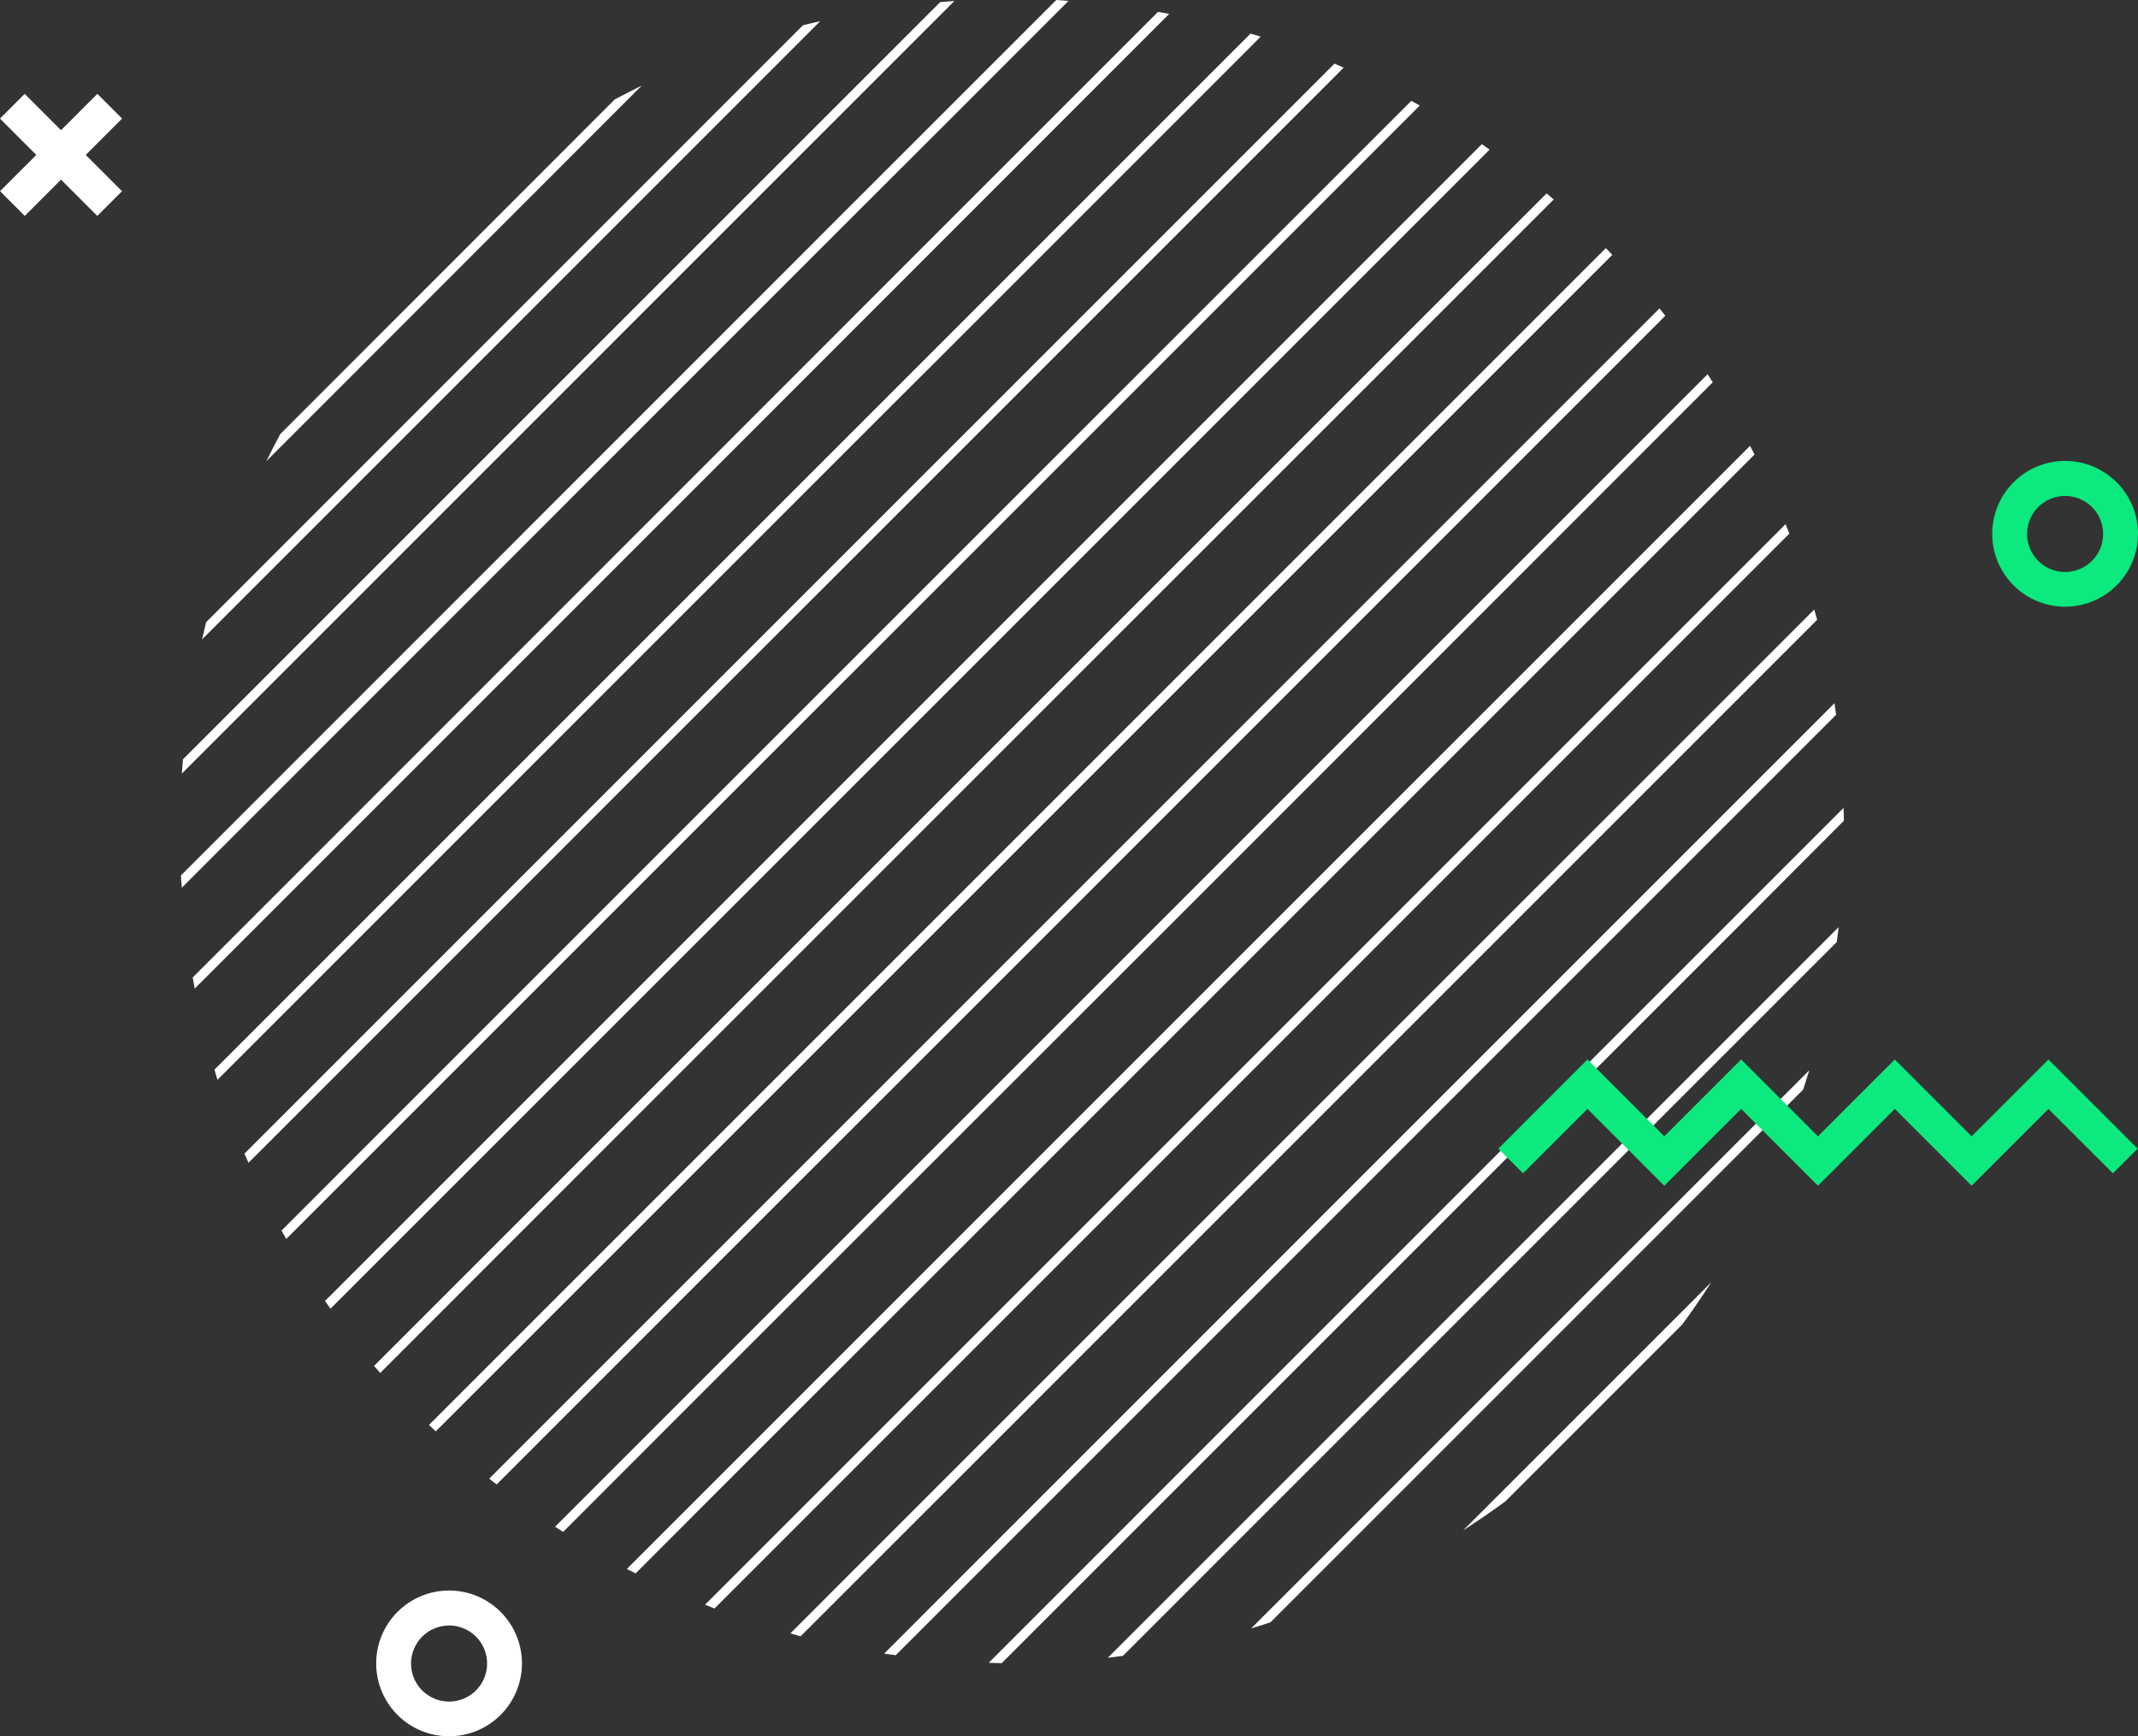
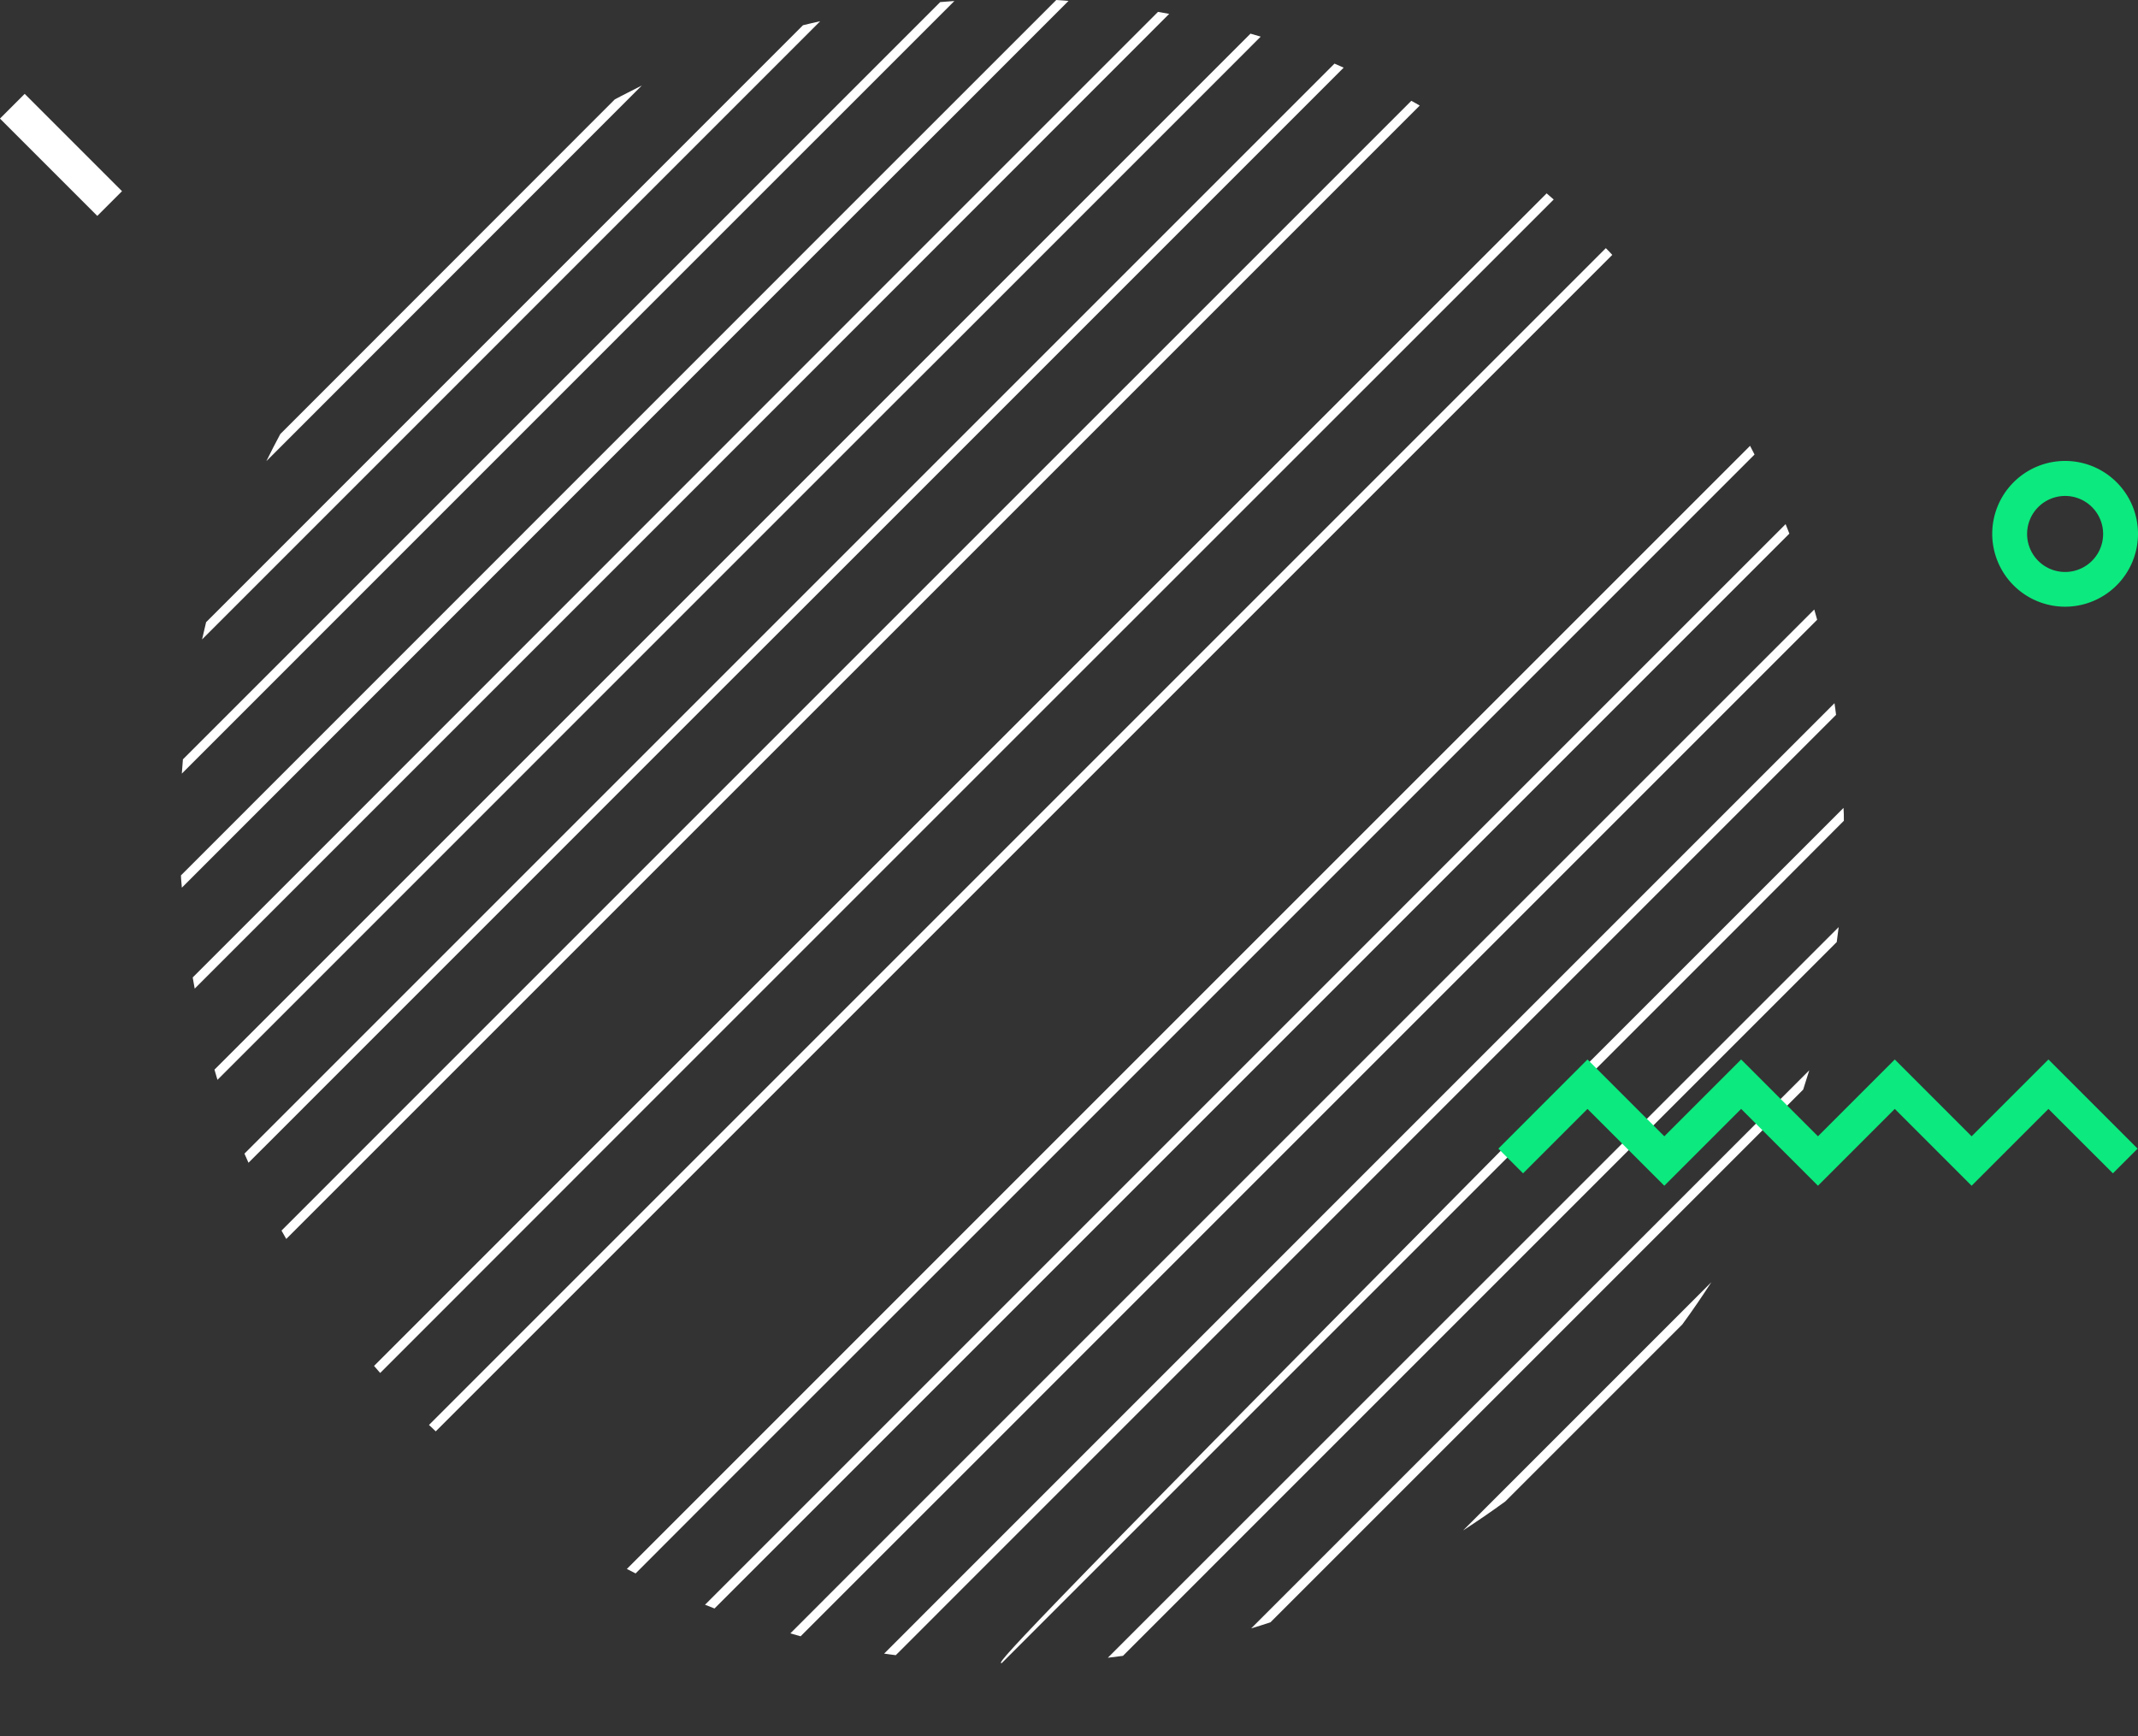
<svg xmlns="http://www.w3.org/2000/svg" id="Ebene_1" data-name="Ebene 1" viewBox="0 0 450 365.47">
  <rect x="0" y="0" width="450" height="365.47" fill="#333333" stroke="none" />
  <defs>
    <style>.cls-1{fill:#fff;}.cls-2{fill:#0ce97e;}</style>
  </defs>
  <path class="cls-1" d="M350.44,101.56l-131.8,131.8-19,19h0l-39,39-9,9h0l-48,48c.42.5.86,1,1.29,1.49L162,292.75l15-15h0l43-43,5-5h0L351.93,102.85C351.43,102.42,350.94,102,350.44,101.56Z" transform="translate(-24.91 -60.86)" />
  <path class="cls-1" d="M362.9,113.09,207.62,268.37,115.2,360.79c.46.46,1,.9,1.42,1.35l60.4-60.4h0l48-48h0L364.26,114.51C363.8,114,363.36,113.55,362.9,113.09Z" transform="translate(-24.91 -60.86)" />
  <path class="cls-1" d="M271.58,300.35l-48,48L173.3,398.63l2,.79,1.73-1.73h0L320.94,253.77h0l80.59-80.59c-.26-.67-.52-1.33-.79-2Z" transform="translate(-24.91 -60.86)" />
  <path class="cls-1" d="M319.55,300.35,223.61,396.3,211,408.92c.81.13,1.64.21,2.45.33L368.91,253.77h0l42.45-42.45c-.11-.82-.2-1.64-.33-2.45Z" transform="translate(-24.91 -60.86)" />
  <path class="cls-1" d="M411.91,256,258.08,409.79c1.06-.12,2.12-.26,3.18-.4L368.91,301.74h0l42.59-42.59C411.64,258.09,411.78,257,411.91,256Z" transform="translate(-24.91 -60.86)" />
  <path class="cls-1" d="M222.8,61.3,63.41,220.69c-.09,1-.16,2-.23,3L177,109.85h0l48.79-48.78C224.8,61.14,223.8,61.21,222.8,61.3Z" transform="translate(-24.91 -60.86)" />
  <path class="cls-1" d="M79.69,252.38h0L65.47,266.6c.14.78.27,1.57.42,2.35L177,157.83h0l94-94.05c-.78-.15-1.57-.28-2.36-.42l-45.1,45.1Z" transform="translate(-24.91 -60.86)" />
  <path class="cls-1" d="M103.67,252.38h0l-27,27L70.05,286c.22.71.41,1.44.63,2.15l7.4-7.4L177,181.81h0l34.54-34.54L225,133.84h0l65.26-65.27c-.71-.22-1.43-.41-2.15-.63l-77.94,77.94Z" transform="translate(-24.91 -60.86)" />
  <path class="cls-1" d="M151.65,252.38h0l-33,33-15,15h0l-19.49,19.5c.32.59.68,1.17,1,1.76l34.86-34.86,57-57h0l39.09-39.08,8.89-8.89h0l98.73-98.73c-.59-.33-1.17-.69-1.77-1L214.72,189.31Z" transform="translate(-24.91 -60.86)" />
-   <path class="cls-1" d="M235.74,410.93,392.9,253.77,413,233.62c0-.9,0-1.8-.07-2.71l-69.44,69.44h0L233,410.86C233.93,410.89,234.83,410.92,235.74,410.93Z" transform="translate(-24.91 -60.86)" />
+   <path class="cls-1" d="M235.74,410.93,392.9,253.77,413,233.62c0-.9,0-1.8-.07-2.71l-69.44,69.44h0C233.93,410.89,234.83,410.92,235.74,410.93Z" transform="translate(-24.91 -60.86)" />
  <path class="cls-1" d="M292.31,402.33,404.44,290.2c.44-1.35.87-2.7,1.28-4.06l-14.21,14.21h0L288.25,403.61C289.62,403.2,291,402.77,292.31,402.33Z" transform="translate(-24.91 -60.86)" />
  <path class="cls-1" d="M332.85,383c3-1.95,6-4,8.89-6.11L379,339.63c2.13-2.89,4.15-5.87,6.11-8.89Z" transform="translate(-24.91 -60.86)" />
  <path class="cls-1" d="M204.83,103.25,63,245.11c0,.87.14,1.72.19,2.59L177,133.84h0l29.2-29.2L225,85.87h0l24.81-24.82c-.86-.06-1.72-.15-2.58-.19Z" transform="translate(-24.91 -60.86)" />
  <path class="cls-1" d="M197.44,182.6l-69.78,69.78h0l-51.3,51.3c.27.65.57,1.28.85,1.92l3.87-3.86L177,205.8h0L198.83,184,225,157.83h0L307.72,75.1c-.65-.28-1.28-.58-1.93-.85Z" transform="translate(-24.91 -60.86)" />
  <path class="cls-1" d="M83.9,152.23c-1,1.87-2,3.79-2.93,5.7L160,78.86c-1.91,1-3.83,1.91-5.7,2.93Z" transform="translate(-24.91 -60.86)" />
  <path class="cls-1" d="M67.44,195.45,177,85.87h0l20.54-20.54c-1.2.28-2.43.53-3.62.84L68.29,191.82C68,193,67.72,194.24,67.44,195.45Z" transform="translate(-24.91 -60.86)" />
  <path class="cls-1" d="M198.48,349.47,156.85,391.1l1.84.94L177,373.7h0l22.85-22.84L225,325.73h0l72-72,97.2-97.2-.94-1.83L247.59,300.35h0Z" transform="translate(-24.91 -60.86)" />
  <path class="cls-1" d="M204.83,391.08l-13.57,13.58c.72.2,1.44.42,2.16.61l12.8-12.8L225,373.7h0L344.92,253.77l62.46-62.46c-.19-.73-.41-1.44-.61-2.16L295.56,300.35h0Z" transform="translate(-24.91 -60.86)" />
-   <path class="cls-1" d="M94.47,336.32l34.58-34.58L225,205.8h0L338.43,92.36c-.54-.39-1.07-.78-1.62-1.16L175.63,252.38,93.31,334.7C93.69,335.25,94.09,335.78,94.47,336.32Z" transform="translate(-24.91 -60.86)" />
-   <path class="cls-1" d="M177,325.73h0l15.15-15.15L225,277.76h0l24-24L375.42,127.32c-.41-.51-.8-1-1.22-1.55L199.62,300.35h0l-8.84,8.84-62.9,62.9c.51.41,1,.81,1.56,1.22Z" transform="translate(-24.91 -60.86)" />
-   <path class="cls-1" d="M141.74,382.21c.56.37,1.13.73,1.7,1.09L177,349.71h0l96-95.94h0L385.41,141.33c-.36-.57-.72-1.14-1.09-1.7L223.61,300.35Z" transform="translate(-24.91 -60.86)" />
  <polygon class="cls-2" points="414.98 249.58 398.81 233.41 382.64 249.58 366.47 233.41 350.3 249.58 334.13 233.41 320.57 246.97 315.37 241.77 334.13 223 350.3 239.17 366.47 223 382.64 239.17 398.81 223 414.98 239.17 431.15 223 449.92 241.77 444.72 246.97 431.15 233.41 414.98 249.58" />
  <path class="cls-2" d="M459.57,188.56a15.34,15.34,0,1,1,15.34-15.33A15.35,15.35,0,0,1,459.57,188.56Zm0-23.31a8,8,0,1,0,8,8A8,8,0,0,0,459.57,165.25Z" transform="translate(-24.91 -60.86)" />
-   <path class="cls-1" d="M119.43,426.32A15.34,15.34,0,1,1,134.77,411,15.35,15.35,0,0,1,119.43,426.32Zm0-23.31a8,8,0,1,0,8,8A8,8,0,0,0,119.43,403Z" transform="translate(-24.91 -60.86)" />
-   <rect class="cls-1" x="23.27" y="89.78" width="28.97" height="7.36" transform="translate(-79.93 -6.79) rotate(-45)" />
  <rect class="cls-1" x="34.07" y="78.97" width="7.36" height="28.97" transform="translate(-79.94 -6.79) rotate(-45)" />
</svg>